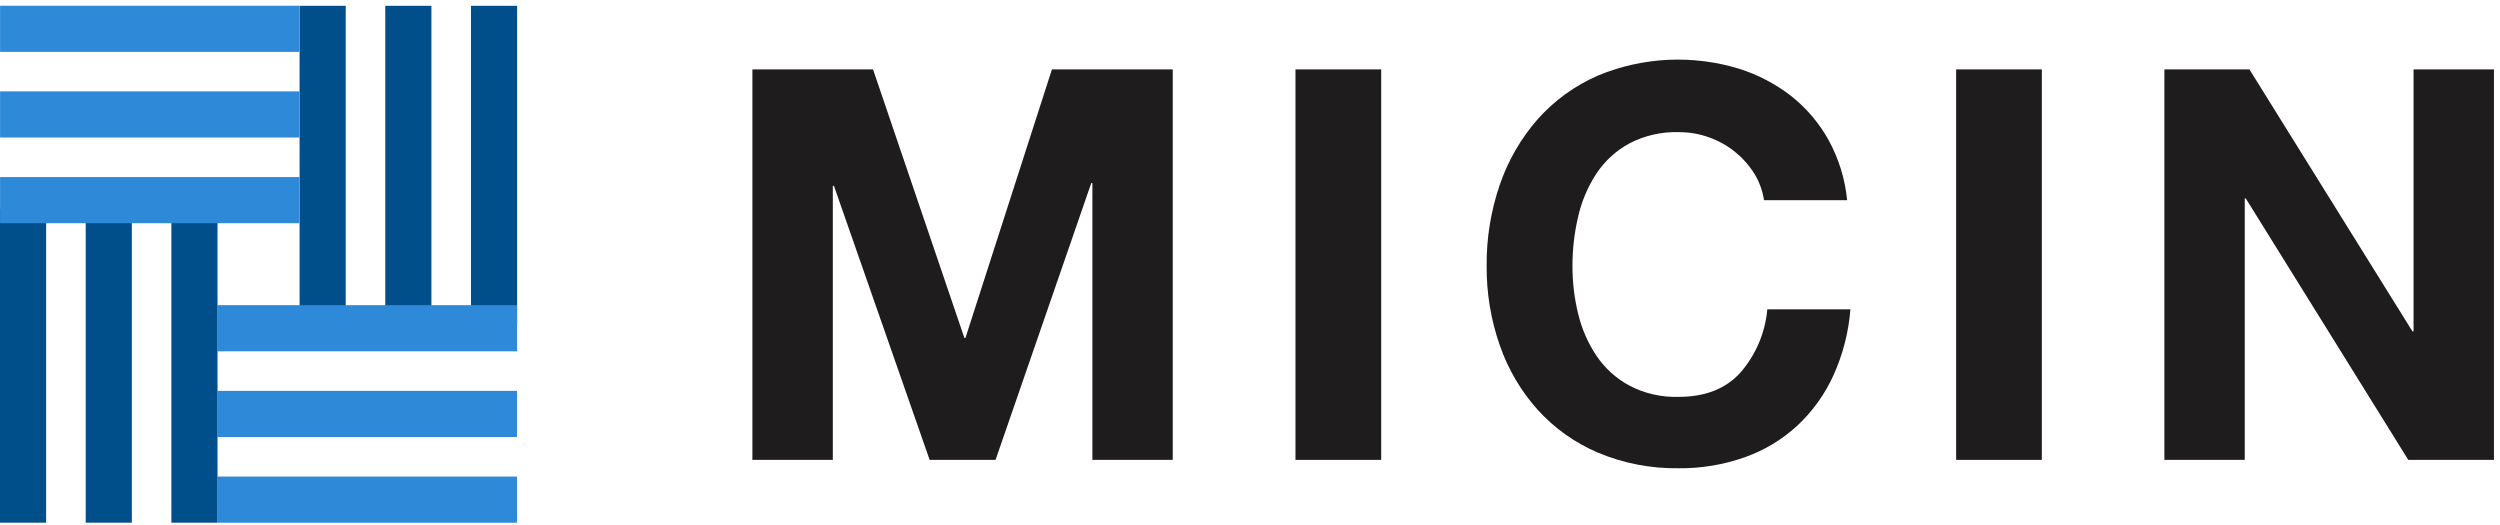
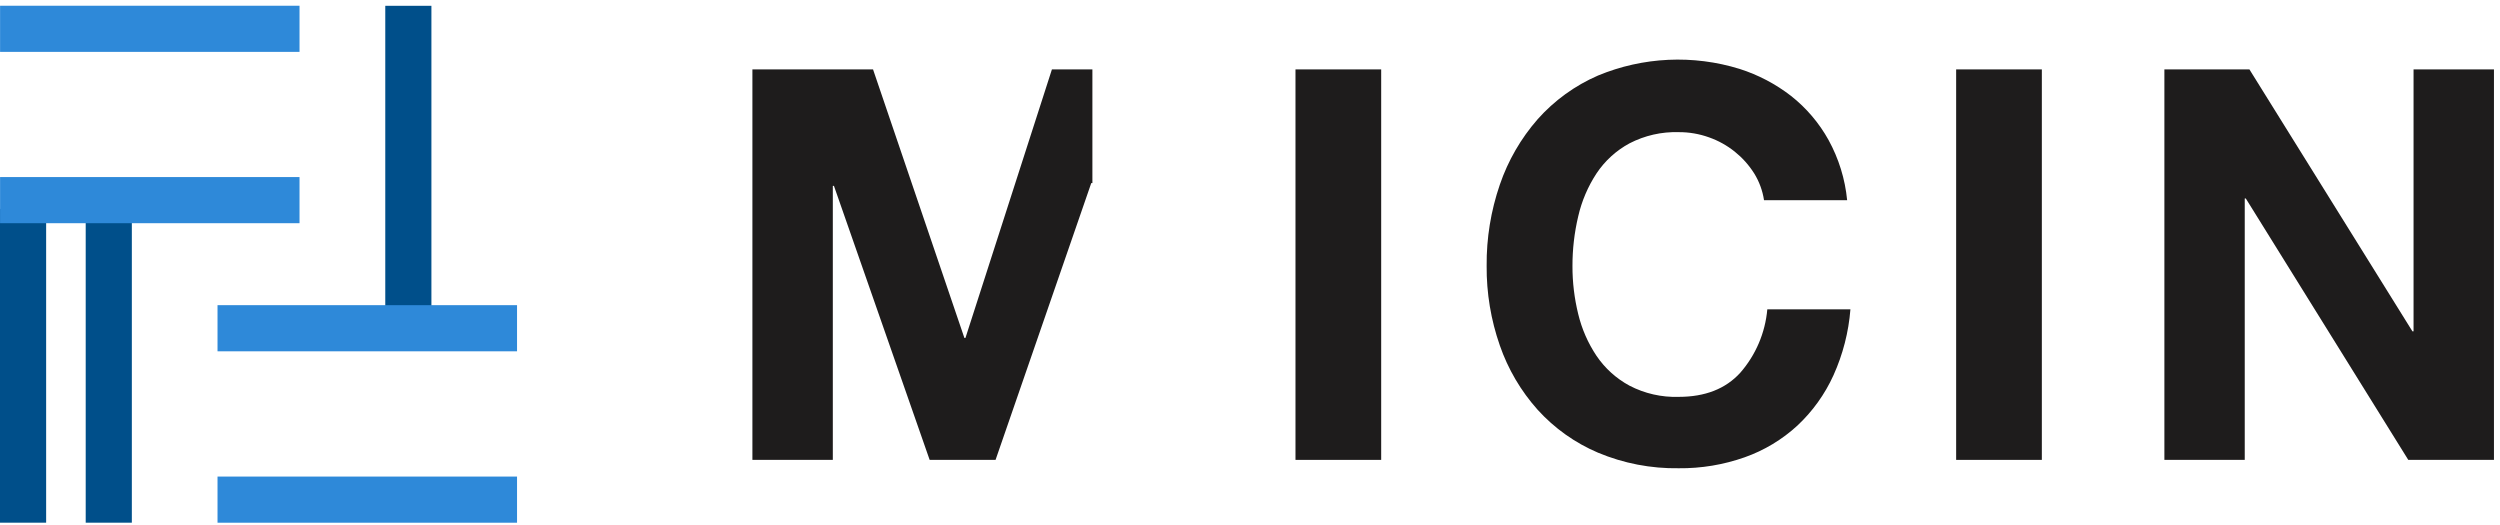
<svg xmlns="http://www.w3.org/2000/svg" width="281" height="59" viewBox="0 0 281 59" fill="none">
-   <path d="M52.938 36.37V0.652H58.124V36.37H52.938Z" fill="#004F8A" />
  <path d="M43.305 36.37V0.652H48.491V36.37H43.305Z" fill="#004F8A" />
-   <path d="M33.672 36.37V0.652H38.858V36.37H33.672Z" fill="#004F8A" />
  <path d="M58.115 39.487H24.449V34.301H58.115V39.487Z" fill="#2E89D9" />
-   <path d="M58.115 49.12H24.449V43.934H58.115V49.12Z" fill="#2E89D9" />
  <path d="M58.115 58.753H24.449V53.566H58.115V58.753Z" fill="#2E89D9" />
-   <path d="M24.448 23.484V58.75H19.262V23.484H24.448Z" fill="#004F8A" />
  <path d="M14.819 23.484V58.75H9.633V23.484H14.819Z" fill="#004F8A" />
  <path d="M5.186 23.484V58.75H0V23.484H5.186Z" fill="#004F8A" />
  <path d="M33.666 25.088H0.008V19.902H33.666V25.088Z" fill="#2E89D9" />
-   <path d="M33.666 15.456H0.008V10.27H33.666V15.456Z" fill="#2E89D9" />
  <path d="M33.666 5.831H0.008V0.645H33.666V5.831Z" fill="#2E89D9" />
-   <path d="M98.129 7.801L108.397 37.984H108.516L118.236 7.801H131.816V51.691H122.785V20.574H122.659L111.901 51.691H104.493L93.735 20.892H93.609V51.691H84.57V7.801H98.129Z" fill="#1E1C1C" />
+   <path d="M98.129 7.801L108.397 37.984H108.516L118.236 7.801H131.816H122.785V20.574H122.659L111.901 51.691H104.493L93.735 20.892H93.609V51.691H84.57V7.801H98.129Z" fill="#1E1C1C" />
  <path d="M155.245 7.801V51.691H145.613V7.801H155.245Z" fill="#1E1C1C" />
  <path d="M197.171 19.491C195.983 17.608 194.195 16.18 192.096 15.439C191.003 15.046 189.85 14.848 188.688 14.854C186.766 14.795 184.861 15.228 183.154 16.113C181.661 16.919 180.389 18.079 179.449 19.491C178.481 20.966 177.783 22.602 177.39 24.322C176.956 26.155 176.74 28.032 176.745 29.916C176.741 31.728 176.958 33.534 177.39 35.294C177.792 36.972 178.49 38.565 179.449 39.999C180.397 41.397 181.667 42.546 183.154 43.348C184.86 44.236 186.766 44.67 188.688 44.607C191.652 44.607 193.956 43.706 195.601 41.903C197.346 39.908 198.412 37.409 198.646 34.768H207.988C207.785 37.329 207.141 39.836 206.084 42.177C205.117 44.313 203.737 46.237 202.024 47.838C200.31 49.414 198.293 50.627 196.097 51.401C193.718 52.241 191.211 52.657 188.688 52.631C185.577 52.679 182.49 52.084 179.62 50.883C177.032 49.784 174.714 48.136 172.826 46.052C170.947 43.949 169.504 41.494 168.58 38.828C167.576 35.955 167.075 32.93 167.099 29.886C167.071 26.781 167.572 23.695 168.58 20.758C169.504 18.056 170.946 15.559 172.826 13.409C174.705 11.294 177.024 9.615 179.62 8.489C184.678 6.391 190.31 6.129 195.541 7.748C197.63 8.415 199.586 9.443 201.32 10.786C203.036 12.141 204.467 13.823 205.528 15.735C206.677 17.825 207.388 20.126 207.618 22.499H198.275C198.115 21.432 197.739 20.409 197.171 19.491Z" fill="#1E1C1C" />
  <path d="M229.503 7.801V51.691H219.871V7.801H229.503Z" fill="#1E1C1C" />
  <path d="M252.835 7.801L271.157 37.243H271.283V7.801H280.321V51.691H270.69L252.427 22.307H252.309V51.691H243.277V7.801H252.835Z" fill="#1E1C1C" />
</svg>